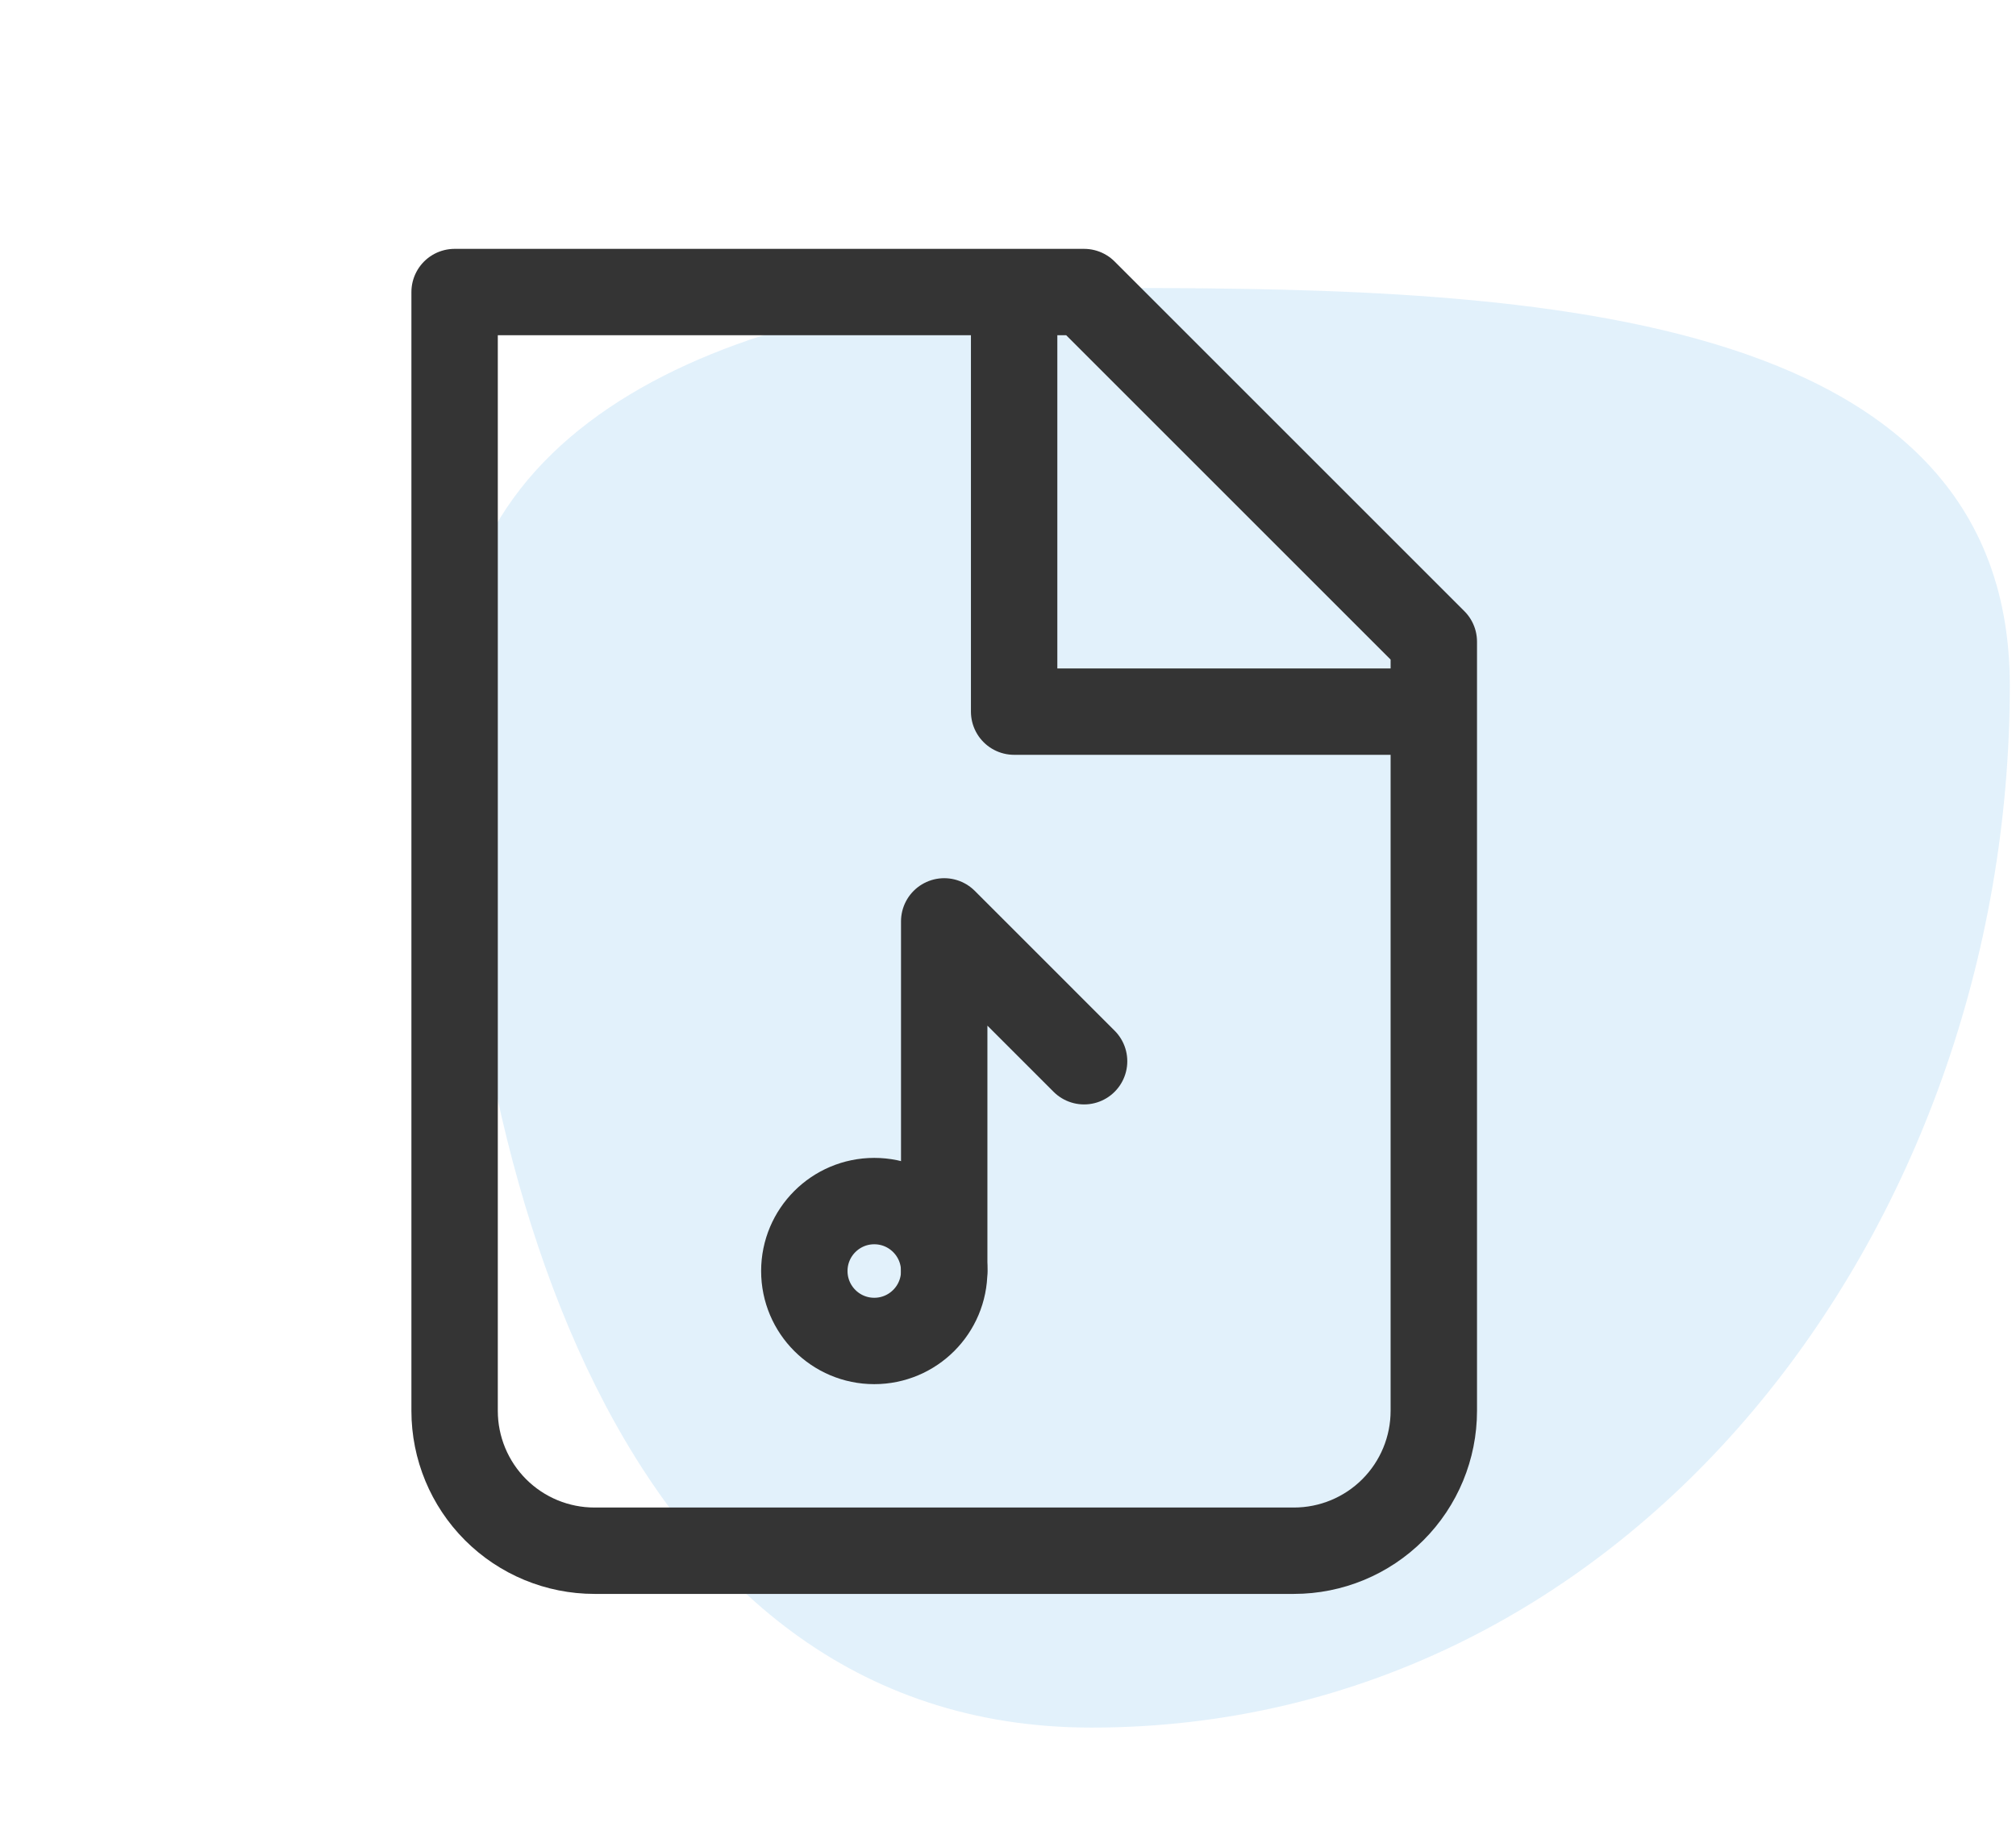
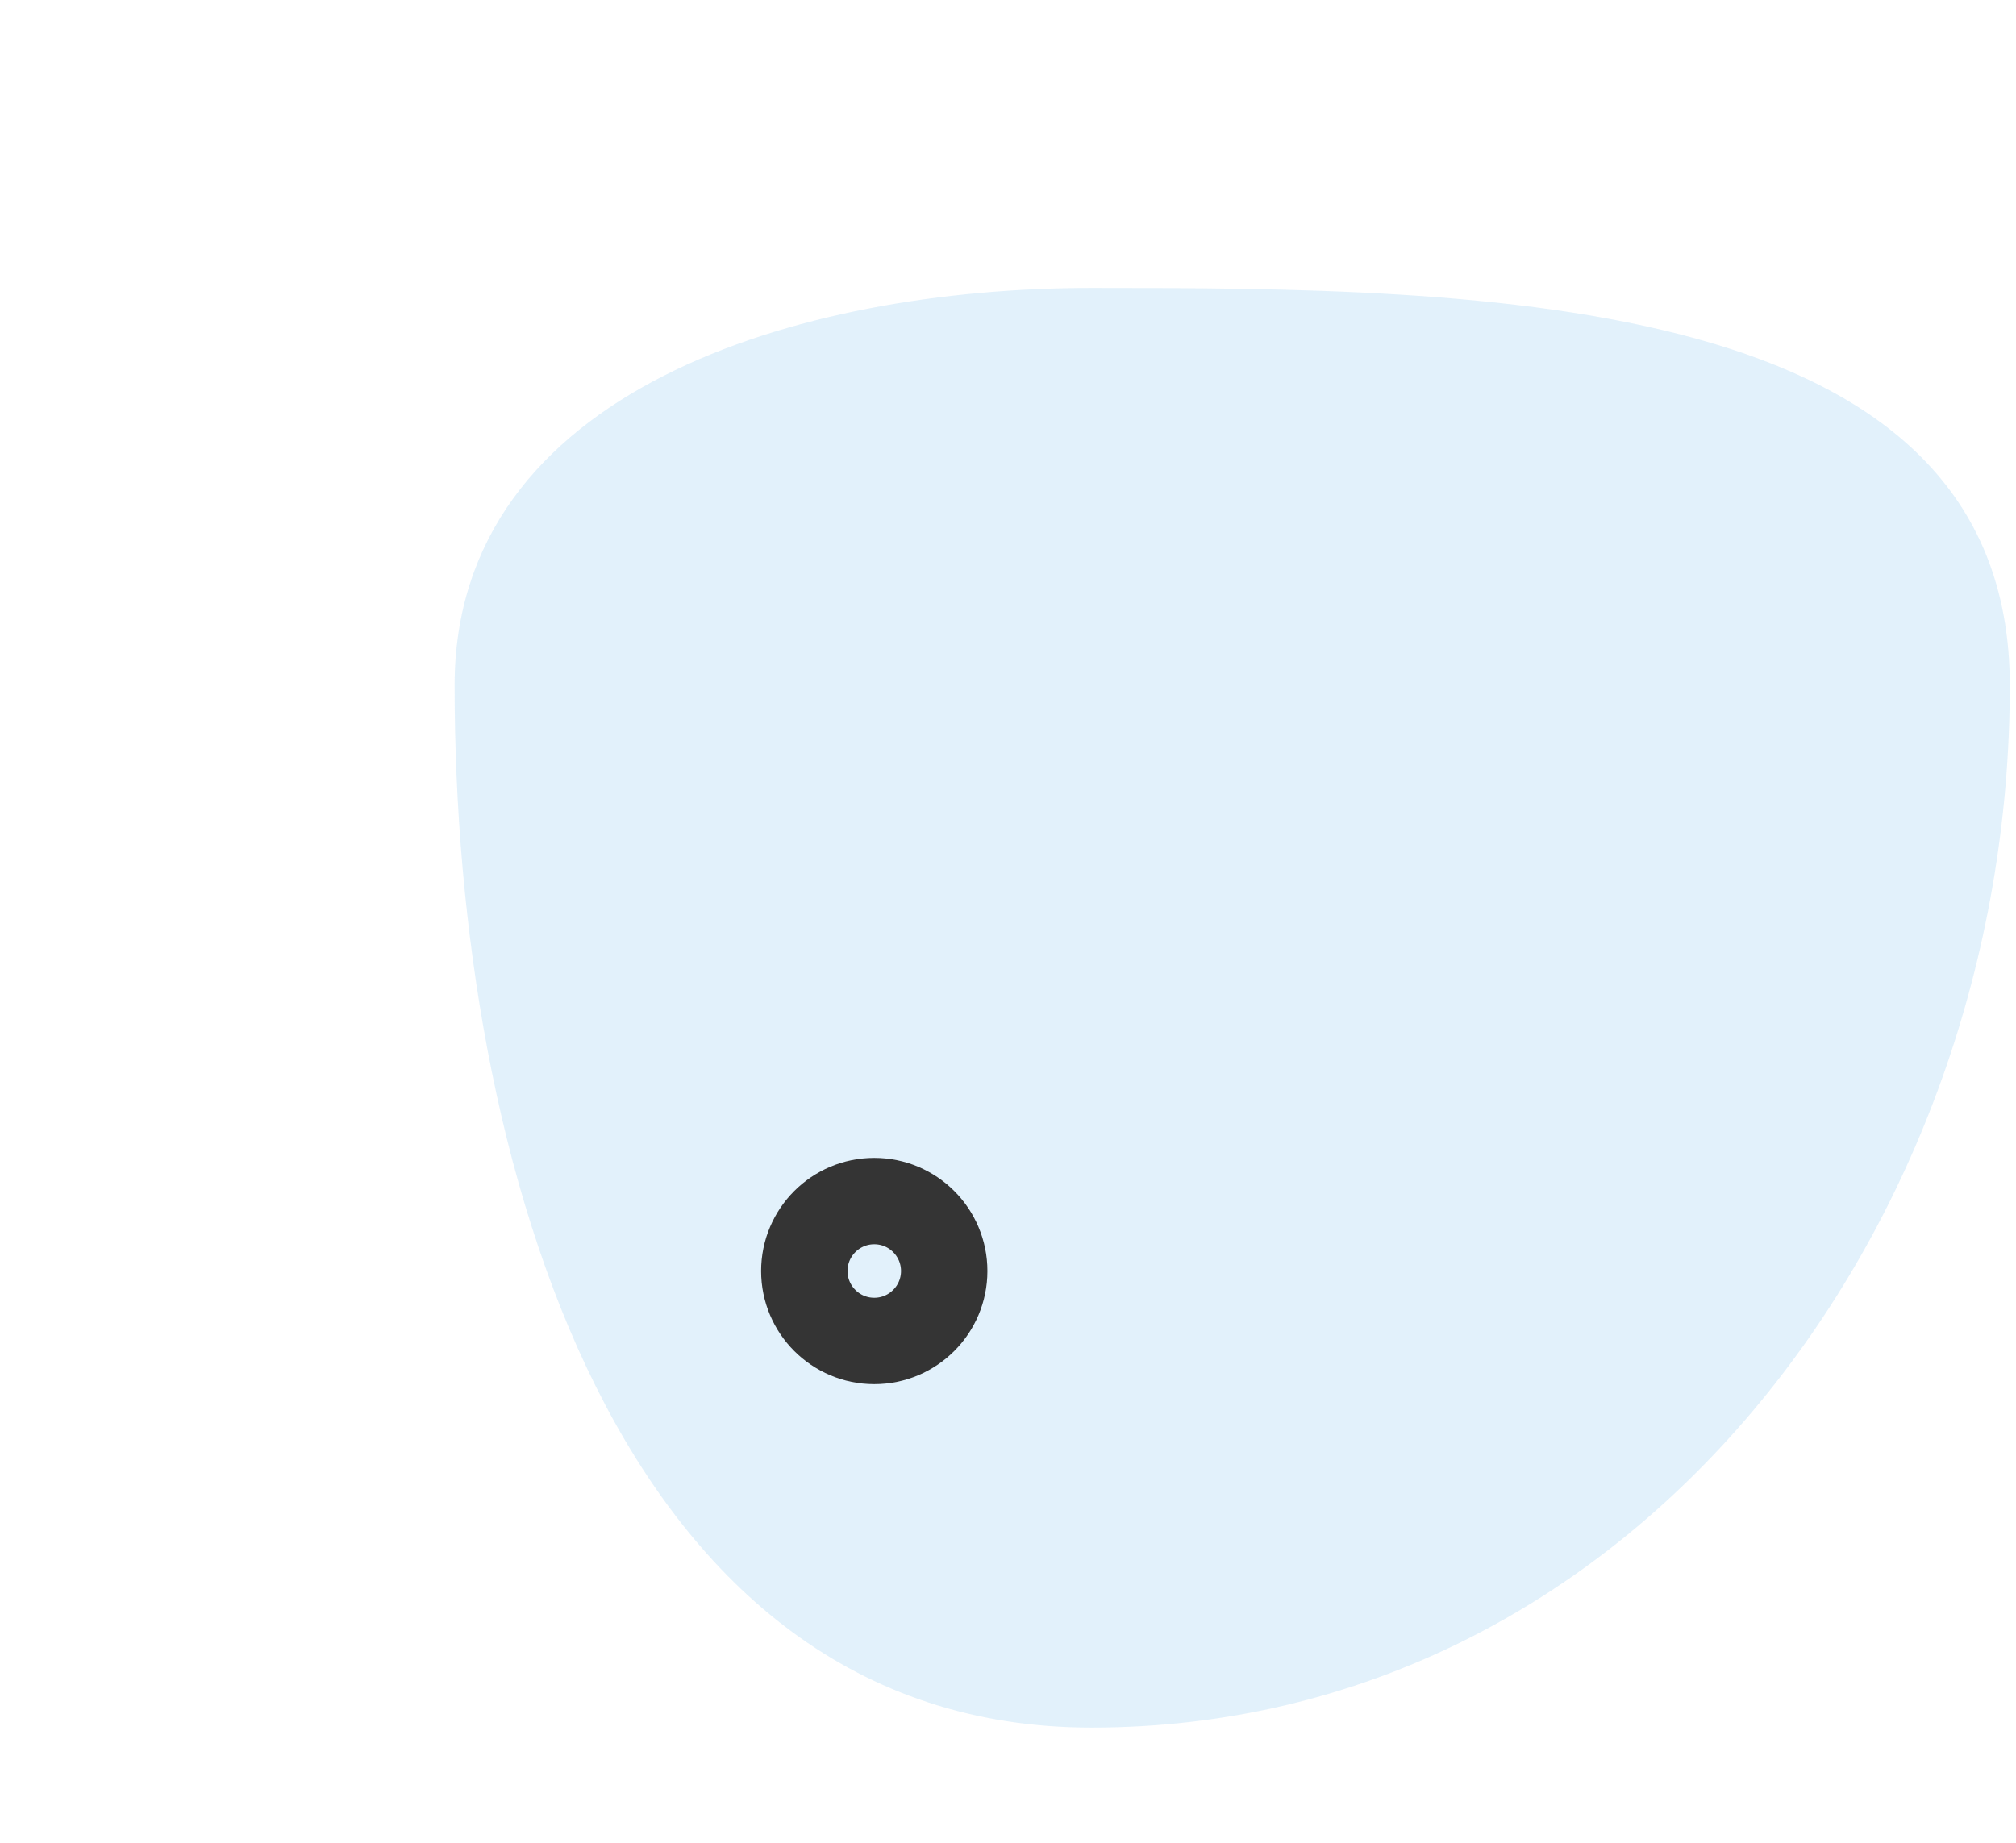
<svg xmlns="http://www.w3.org/2000/svg" width="70" height="64" viewBox="0 0 70 64" fill="none">
  <path fill-rule="evenodd" clip-rule="evenodd" d="M37.9 10C51.446 10 69.785 10.115 69.785 23.807C69.785 42.733 56.624 60 37.9 60C21.463 60 15.785 40.419 15.785 23.807C15.785 13.547 27.748 10 37.9 10Z" fill="#3DA4E3" fill-opacity="0.15" />
-   <path d="M20.642 53.857C19.354 53.857 18.119 53.346 17.208 52.435C16.297 51.524 15.785 50.288 15.785 49V10.143H37.642L49.785 22.286V49C49.785 50.288 49.273 51.524 48.362 52.435C47.452 53.346 46.216 53.857 44.928 53.857H20.642Z" stroke="#343434" stroke-width="3" stroke-linecap="round" stroke-linejoin="round" />
-   <path d="M35.213 10.143V24.715H49.784" stroke="#343434" stroke-width="3" stroke-linejoin="round" />
  <path d="M30.356 46.572C31.698 46.572 32.785 45.484 32.785 44.143C32.785 42.802 31.698 41.714 30.356 41.714C29.015 41.714 27.928 42.802 27.928 44.143C27.928 45.484 29.015 46.572 30.356 46.572Z" stroke="#343434" stroke-width="3" />
-   <path d="M32.785 44.143V32L37.642 36.857" stroke="#343434" stroke-width="3" stroke-linecap="round" stroke-linejoin="round" />
</svg>